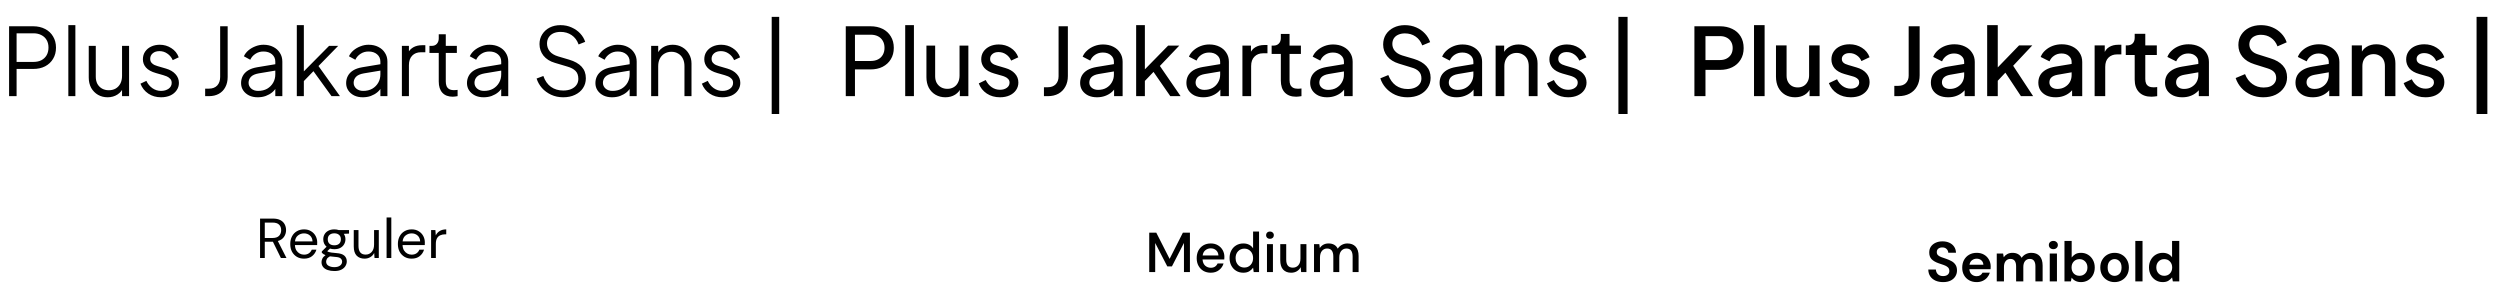
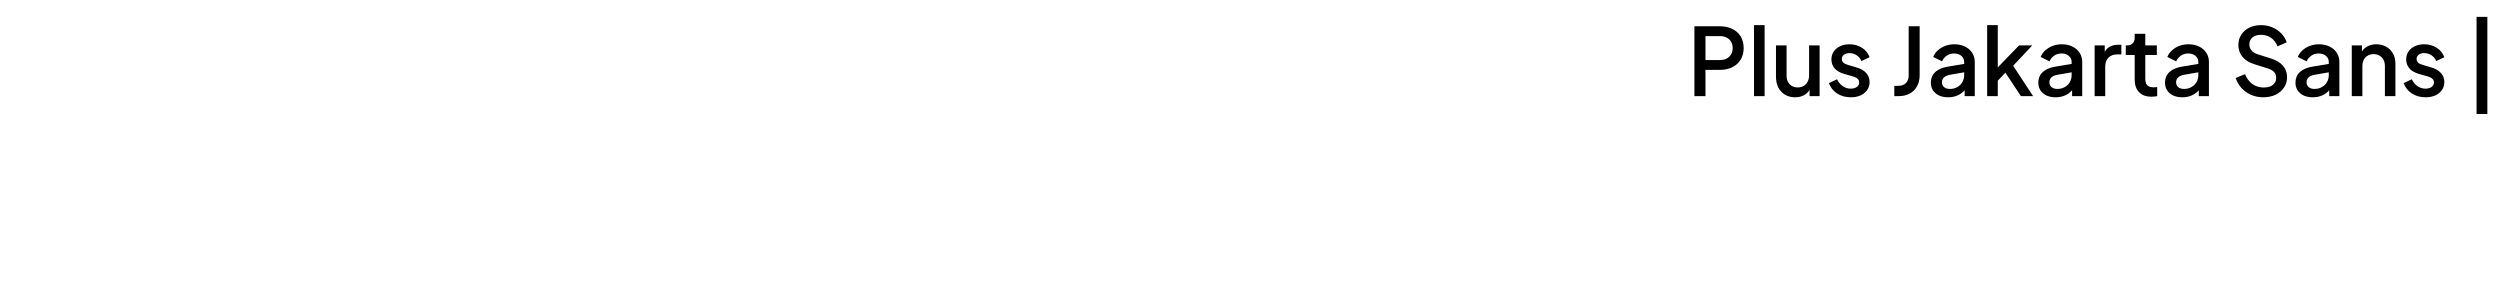
<svg xmlns="http://www.w3.org/2000/svg" width="1066" height="127" viewBox="0 0 1066 127" fill="none">
-   <path d="M828.559 120.288C827.327 120.288 826.239 120.08 825.295 119.664C824.351 119.232 823.607 118.624 823.063 117.84C822.519 117.04 822.239 116.072 822.223 114.936H825.463C825.495 115.72 825.775 116.384 826.303 116.928C826.847 117.456 827.591 117.72 828.535 117.72C829.351 117.72 829.999 117.528 830.479 117.144C830.959 116.744 831.199 116.216 831.199 115.56C831.199 114.872 830.983 114.336 830.551 113.952C830.135 113.568 829.575 113.256 828.871 113.016C828.167 112.776 827.415 112.52 826.615 112.248C825.319 111.8 824.327 111.224 823.639 110.52C822.967 109.816 822.631 108.88 822.631 107.712C822.615 106.72 822.847 105.872 823.327 105.168C823.823 104.448 824.495 103.896 825.343 103.512C826.191 103.112 827.167 102.912 828.271 102.912C829.391 102.912 830.375 103.112 831.223 103.512C832.087 103.912 832.759 104.472 833.239 105.192C833.735 105.912 833.999 106.768 834.031 107.76H830.743C830.727 107.168 830.495 106.648 830.047 106.2C829.615 105.736 829.007 105.504 828.223 105.504C827.551 105.488 826.983 105.656 826.519 106.008C826.071 106.344 825.847 106.84 825.847 107.496C825.847 108.056 826.023 108.504 826.375 108.84C826.727 109.16 827.207 109.432 827.815 109.656C828.423 109.88 829.119 110.12 829.903 110.376C830.735 110.664 831.495 111 832.183 111.384C832.871 111.768 833.423 112.28 833.839 112.92C834.255 113.544 834.463 114.352 834.463 115.344C834.463 116.224 834.239 117.04 833.791 117.792C833.343 118.544 832.679 119.152 831.799 119.616C830.919 120.064 829.839 120.288 828.559 120.288ZM842.856 120.288C841.656 120.288 840.592 120.032 839.664 119.52C838.736 119.008 838.008 118.288 837.48 117.36C836.952 116.432 836.688 115.36 836.688 114.144C836.688 112.912 836.944 111.816 837.456 110.856C837.984 109.896 838.704 109.152 839.616 108.624C840.544 108.08 841.632 107.808 842.88 107.808C844.048 107.808 845.08 108.064 845.976 108.576C846.872 109.088 847.568 109.792 848.064 110.688C848.576 111.568 848.832 112.552 848.832 113.64C848.832 113.816 848.824 114 848.808 114.192C848.808 114.384 848.8 114.584 848.784 114.792H839.736C839.8 115.72 840.12 116.448 840.696 116.976C841.288 117.504 842 117.768 842.832 117.768C843.456 117.768 843.976 117.632 844.392 117.36C844.824 117.072 845.144 116.704 845.352 116.256H848.472C848.248 117.008 847.872 117.696 847.344 118.32C846.832 118.928 846.192 119.408 845.424 119.76C844.672 120.112 843.816 120.288 842.856 120.288ZM842.88 110.304C842.128 110.304 841.464 110.52 840.888 110.952C840.312 111.368 839.944 112.008 839.784 112.872H845.712C845.664 112.088 845.376 111.464 844.848 111C844.32 110.536 843.664 110.304 842.88 110.304ZM851.415 120V108.096H854.127L854.391 109.704C854.775 109.128 855.279 108.672 855.903 108.336C856.543 107.984 857.279 107.808 858.111 107.808C859.951 107.808 861.255 108.52 862.023 109.944C862.455 109.288 863.031 108.768 863.751 108.384C864.487 108 865.287 107.808 866.151 107.808C867.703 107.808 868.895 108.272 869.727 109.2C870.559 110.128 870.975 111.488 870.975 113.28V120H867.903V113.568C867.903 112.544 867.703 111.76 867.303 111.216C866.919 110.672 866.319 110.4 865.503 110.4C864.671 110.4 863.999 110.704 863.487 111.312C862.991 111.92 862.743 112.768 862.743 113.856V120H859.671V113.568C859.671 112.544 859.471 111.76 859.071 111.216C858.671 110.672 858.055 110.4 857.223 110.4C856.407 110.4 855.743 110.704 855.231 111.312C854.735 111.92 854.487 112.768 854.487 113.856V120H851.415ZM875.548 106.248C874.988 106.248 874.524 106.08 874.156 105.744C873.804 105.408 873.628 104.984 873.628 104.472C873.628 103.96 873.804 103.544 874.156 103.224C874.524 102.888 874.988 102.72 875.548 102.72C876.108 102.72 876.564 102.888 876.916 103.224C877.284 103.544 877.468 103.96 877.468 104.472C877.468 104.984 877.284 105.408 876.916 105.744C876.564 106.08 876.108 106.248 875.548 106.248ZM874.012 120V108.096H877.084V120H874.012ZM887.346 120.288C886.45 120.288 885.666 120.12 884.994 119.784C884.322 119.448 883.778 118.976 883.362 118.368L883.026 120H880.29V102.72H883.362V109.8C883.746 109.272 884.25 108.808 884.874 108.408C885.514 108.008 886.338 107.808 887.346 107.808C888.466 107.808 889.466 108.08 890.346 108.624C891.226 109.168 891.922 109.912 892.434 110.856C892.946 111.8 893.202 112.872 893.202 114.072C893.202 115.272 892.946 116.344 892.434 117.288C891.922 118.216 891.226 118.952 890.346 119.496C889.466 120.024 888.466 120.288 887.346 120.288ZM886.698 117.6C887.674 117.6 888.482 117.272 889.122 116.616C889.762 115.96 890.082 115.112 890.082 114.072C890.082 113.032 889.762 112.176 889.122 111.504C888.482 110.832 887.674 110.496 886.698 110.496C885.706 110.496 884.89 110.832 884.25 111.504C883.626 112.16 883.314 113.008 883.314 114.048C883.314 115.088 883.626 115.944 884.25 116.616C884.89 117.272 885.706 117.6 886.698 117.6ZM901.659 120.288C900.507 120.288 899.467 120.024 898.539 119.496C897.627 118.968 896.899 118.24 896.355 117.312C895.827 116.368 895.563 115.28 895.563 114.048C895.563 112.816 895.835 111.736 896.379 110.808C896.923 109.864 897.651 109.128 898.563 108.6C899.491 108.072 900.531 107.808 901.683 107.808C902.819 107.808 903.843 108.072 904.755 108.6C905.683 109.128 906.411 109.864 906.939 110.808C907.483 111.736 907.755 112.816 907.755 114.048C907.755 115.28 907.483 116.368 906.939 117.312C906.411 118.24 905.683 118.968 904.755 119.496C903.827 120.024 902.795 120.288 901.659 120.288ZM901.659 117.624C902.459 117.624 903.155 117.328 903.747 116.736C904.339 116.128 904.635 115.232 904.635 114.048C904.635 112.864 904.339 111.976 903.747 111.384C903.155 110.776 902.467 110.472 901.683 110.472C900.867 110.472 900.163 110.776 899.571 111.384C898.995 111.976 898.707 112.864 898.707 114.048C898.707 115.232 898.995 116.128 899.571 116.736C900.163 117.328 900.859 117.624 901.659 117.624ZM910.501 120V102.72H913.573V120H910.501ZM922.184 120.288C921.064 120.288 920.064 120.016 919.184 119.472C918.304 118.928 917.608 118.184 917.096 117.24C916.584 116.296 916.328 115.224 916.328 114.024C916.328 112.824 916.584 111.76 917.096 110.832C917.608 109.888 918.304 109.152 919.184 108.624C920.064 108.08 921.064 107.808 922.184 107.808C923.08 107.808 923.864 107.976 924.536 108.312C925.208 108.648 925.752 109.12 926.168 109.728V102.72H929.24V120H926.504L926.168 118.296C925.784 118.824 925.272 119.288 924.632 119.688C924.008 120.088 923.192 120.288 922.184 120.288ZM922.832 117.6C923.824 117.6 924.632 117.272 925.256 116.616C925.896 115.944 926.216 115.088 926.216 114.048C926.216 113.008 925.896 112.16 925.256 111.504C924.632 110.832 923.824 110.496 922.832 110.496C921.856 110.496 921.048 110.824 920.408 111.48C919.768 112.136 919.448 112.984 919.448 114.024C919.448 115.064 919.768 115.92 920.408 116.592C921.048 117.264 921.856 117.6 922.832 117.6Z" fill="black" />
-   <path d="M490.032 116V99.2H493.032L498.72 110.384L504.384 99.2H507.384V116H504.84V103.592L499.704 113.6H497.736L492.576 103.616V116H490.032ZM516.27 116.288C515.102 116.288 514.062 116.032 513.15 115.52C512.254 114.992 511.55 114.264 511.038 113.336C510.526 112.408 510.27 111.328 510.27 110.096C510.27 108.848 510.518 107.752 511.014 106.808C511.526 105.864 512.23 105.128 513.126 104.6C514.038 104.072 515.094 103.808 516.294 103.808C517.462 103.808 518.478 104.072 519.342 104.6C520.206 105.112 520.878 105.8 521.358 106.664C521.838 107.528 522.078 108.48 522.078 109.52C522.078 109.68 522.07 109.856 522.054 110.048C522.054 110.224 522.046 110.424 522.03 110.648H512.766C512.846 111.8 513.222 112.68 513.894 113.288C514.582 113.88 515.374 114.176 516.27 114.176C516.99 114.176 517.59 114.016 518.07 113.696C518.566 113.36 518.934 112.912 519.174 112.352H521.718C521.398 113.472 520.758 114.408 519.798 115.16C518.854 115.912 517.678 116.288 516.27 116.288ZM516.27 105.896C515.422 105.896 514.67 106.152 514.014 106.664C513.358 107.16 512.958 107.912 512.814 108.92H519.534C519.486 107.992 519.158 107.256 518.55 106.712C517.942 106.168 517.182 105.896 516.27 105.896ZM530.141 116.288C528.989 116.288 527.973 116.016 527.093 115.472C526.213 114.928 525.525 114.184 525.029 113.24C524.533 112.296 524.285 111.224 524.285 110.024C524.285 108.824 524.533 107.76 525.029 106.832C525.525 105.888 526.213 105.152 527.093 104.624C527.989 104.08 529.013 103.808 530.165 103.808C531.109 103.808 531.933 103.992 532.637 104.36C533.357 104.728 533.917 105.248 534.317 105.92V98.72H536.861V116H534.581L534.317 114.152C533.933 114.712 533.405 115.208 532.733 115.64C532.061 116.072 531.197 116.288 530.141 116.288ZM530.597 114.08C531.685 114.08 532.573 113.704 533.261 112.952C533.965 112.2 534.317 111.232 534.317 110.048C534.317 108.848 533.965 107.88 533.261 107.144C532.573 106.392 531.685 106.016 530.597 106.016C529.509 106.016 528.613 106.392 527.909 107.144C527.205 107.88 526.853 108.848 526.853 110.048C526.853 110.832 527.013 111.528 527.333 112.136C527.653 112.744 528.093 113.224 528.653 113.576C529.229 113.912 529.877 114.08 530.597 114.08ZM541.509 101.84C541.029 101.84 540.629 101.696 540.309 101.408C540.005 101.104 539.853 100.728 539.853 100.28C539.853 99.832 540.005 99.464 540.309 99.176C540.629 98.872 541.029 98.72 541.509 98.72C541.989 98.72 542.381 98.872 542.685 99.176C543.005 99.464 543.165 99.832 543.165 100.28C543.165 100.728 543.005 101.104 542.685 101.408C542.381 101.696 541.989 101.84 541.509 101.84ZM540.237 116V104.096H542.781V116H540.237ZM550.531 116.288C549.091 116.288 547.955 115.84 547.123 114.944C546.307 114.048 545.899 112.712 545.899 110.936V104.096H548.443V110.672C548.443 112.976 549.387 114.128 551.275 114.128C552.219 114.128 552.995 113.792 553.603 113.12C554.211 112.448 554.515 111.488 554.515 110.24V104.096H557.059V116H554.803L554.611 113.912C554.243 114.648 553.699 115.232 552.979 115.664C552.275 116.08 551.459 116.288 550.531 116.288ZM560.296 116V104.096H562.552L562.768 105.776C563.152 105.168 563.656 104.688 564.28 104.336C564.92 103.984 565.656 103.808 566.488 103.808C568.376 103.808 569.688 104.552 570.424 106.04C570.856 105.352 571.432 104.808 572.152 104.408C572.888 104.008 573.68 103.808 574.528 103.808C576.016 103.808 577.184 104.256 578.032 105.152C578.88 106.048 579.304 107.384 579.304 109.16V116H576.76V109.424C576.76 107.12 575.88 105.968 574.12 105.968C573.224 105.968 572.488 106.304 571.911 106.976C571.352 107.648 571.072 108.608 571.072 109.856V116H568.528V109.424C568.528 107.12 567.64 105.968 565.864 105.968C564.984 105.968 564.256 106.304 563.68 106.976C563.12 107.648 562.84 108.608 562.84 109.856V116H560.296Z" fill="black" />
-   <path d="M110.889 110V93.2H116.313C117.625 93.2 118.697 93.416 119.529 93.848C120.361 94.28 120.977 94.872 121.377 95.624C121.777 96.376 121.977 97.208 121.977 98.12C121.977 99.176 121.689 100.128 121.113 100.976C120.553 101.824 119.673 102.424 118.473 102.776L122.145 110H119.769L116.361 103.064H116.217H112.905V110H110.889ZM112.905 101.48H116.169C117.465 101.48 118.409 101.168 119.001 100.544C119.593 99.92 119.889 99.12 119.889 98.144C119.889 97.152 119.593 96.368 119.001 95.792C118.425 95.2 117.473 94.904 116.145 94.904H112.905V101.48ZM129.621 110.288C128.485 110.288 127.477 110.032 126.597 109.52C125.717 108.992 125.021 108.264 124.509 107.336C124.013 106.408 123.765 105.312 123.765 104.048C123.765 102.8 124.013 101.712 124.509 100.784C125.005 99.84 125.693 99.112 126.573 98.6C127.469 98.072 128.501 97.808 129.669 97.808C130.821 97.808 131.813 98.072 132.645 98.6C133.493 99.112 134.141 99.792 134.589 100.64C135.037 101.488 135.261 102.4 135.261 103.376C135.261 103.552 135.253 103.728 135.237 103.904C135.237 104.08 135.237 104.28 135.237 104.504H125.757C125.805 105.416 126.013 106.176 126.381 106.784C126.765 107.376 127.237 107.824 127.797 108.128C128.373 108.432 128.981 108.584 129.621 108.584C130.453 108.584 131.149 108.392 131.709 108.008C132.269 107.624 132.677 107.104 132.933 106.448H134.925C134.605 107.552 133.989 108.472 133.077 109.208C132.181 109.928 131.029 110.288 129.621 110.288ZM129.621 99.512C128.661 99.512 127.805 99.808 127.053 100.4C126.317 100.976 125.893 101.824 125.781 102.944H133.269C133.221 101.872 132.853 101.032 132.165 100.424C131.477 99.816 130.629 99.512 129.621 99.512ZM142.567 106.256C141.895 106.256 141.279 106.168 140.719 105.992L139.519 107.12C139.695 107.248 139.911 107.36 140.167 107.456C140.439 107.536 140.823 107.616 141.319 107.696C141.815 107.76 142.511 107.832 143.407 107.912C145.007 108.024 146.151 108.392 146.839 109.016C147.527 109.64 147.871 110.456 147.871 111.464C147.871 112.152 147.679 112.808 147.295 113.432C146.927 114.056 146.351 114.568 145.567 114.968C144.799 115.368 143.807 115.568 142.591 115.568C141.519 115.568 140.567 115.424 139.735 115.136C138.903 114.864 138.255 114.44 137.791 113.864C137.327 113.304 137.095 112.592 137.095 111.728C137.095 111.28 137.215 110.792 137.455 110.264C137.695 109.752 138.143 109.264 138.799 108.8C138.447 108.656 138.143 108.504 137.887 108.344C137.647 108.168 137.423 107.976 137.215 107.768V107.216L139.255 105.2C138.311 104.4 137.839 103.344 137.839 102.032C137.839 101.248 138.023 100.536 138.391 99.896C138.759 99.256 139.295 98.752 139.999 98.384C140.703 98 141.559 97.808 142.567 97.808C143.255 97.808 143.879 97.904 144.439 98.096H148.831V99.608L146.599 99.704C147.063 100.376 147.295 101.152 147.295 102.032C147.295 102.816 147.103 103.528 146.719 104.168C146.351 104.808 145.815 105.32 145.111 105.704C144.423 106.072 143.575 106.256 142.567 106.256ZM142.567 104.6C143.415 104.6 144.087 104.384 144.583 103.952C145.095 103.504 145.351 102.864 145.351 102.032C145.351 101.216 145.095 100.592 144.583 100.16C144.087 99.712 143.415 99.488 142.567 99.488C141.703 99.488 141.015 99.712 140.503 100.16C140.007 100.592 139.759 101.216 139.759 102.032C139.759 102.864 140.007 103.504 140.503 103.952C141.015 104.384 141.703 104.6 142.567 104.6ZM139.063 111.536C139.063 112.336 139.399 112.928 140.071 113.312C140.743 113.712 141.583 113.912 142.591 113.912C143.583 113.912 144.375 113.696 144.967 113.264C145.575 112.832 145.879 112.256 145.879 111.536C145.879 111.024 145.671 110.576 145.255 110.192C144.839 109.824 144.071 109.608 142.951 109.544C142.071 109.48 141.311 109.4 140.671 109.304C140.015 109.656 139.583 110.032 139.375 110.432C139.167 110.848 139.063 111.216 139.063 111.536ZM155.449 110.288C154.041 110.288 152.921 109.864 152.089 109.016C151.257 108.152 150.841 106.832 150.841 105.056V98.096H152.857V104.84C152.857 107.32 153.873 108.56 155.905 108.56C156.945 108.56 157.801 108.192 158.473 107.456C159.161 106.704 159.505 105.64 159.505 104.264V98.096H161.521V110H159.697L159.553 107.864C159.185 108.616 158.633 109.208 157.897 109.64C157.177 110.072 156.361 110.288 155.449 110.288ZM164.84 110V92.72H166.856V110H164.84ZM175.512 110.288C174.376 110.288 173.368 110.032 172.488 109.52C171.608 108.992 170.912 108.264 170.4 107.336C169.904 106.408 169.656 105.312 169.656 104.048C169.656 102.8 169.904 101.712 170.4 100.784C170.896 99.84 171.584 99.112 172.464 98.6C173.36 98.072 174.392 97.808 175.56 97.808C176.712 97.808 177.704 98.072 178.536 98.6C179.384 99.112 180.032 99.792 180.48 100.64C180.928 101.488 181.152 102.4 181.152 103.376C181.152 103.552 181.144 103.728 181.128 103.904C181.128 104.08 181.128 104.28 181.128 104.504H171.648C171.696 105.416 171.904 106.176 172.272 106.784C172.656 107.376 173.128 107.824 173.688 108.128C174.264 108.432 174.872 108.584 175.512 108.584C176.344 108.584 177.04 108.392 177.6 108.008C178.16 107.624 178.568 107.104 178.824 106.448H180.816C180.496 107.552 179.88 108.472 178.968 109.208C178.072 109.928 176.92 110.288 175.512 110.288ZM175.512 99.512C174.552 99.512 173.696 99.808 172.944 100.4C172.208 100.976 171.784 101.824 171.672 102.944H179.16C179.112 101.872 178.744 101.032 178.056 100.424C177.368 99.816 176.52 99.512 175.512 99.512ZM183.824 110V98.096H185.648L185.816 100.376C186.184 99.592 186.744 98.968 187.496 98.504C188.248 98.04 189.176 97.808 190.28 97.808V99.92H189.728C189.024 99.92 188.376 100.048 187.784 100.304C187.192 100.544 186.72 100.96 186.368 101.552C186.016 102.144 185.84 102.96 185.84 104V110H183.824Z" fill="black" />
-   <path d="M3.875 41V11.2H14.116C16.062 11.2 17.769 11.587 19.235 12.36C20.702 13.107 21.835 14.173 22.636 15.56C23.462 16.92 23.875 18.507 23.875 20.32C23.875 22.133 23.462 23.72 22.636 25.08C21.835 26.44 20.702 27.507 19.235 28.28C17.796 29.027 16.089 29.4 14.116 29.4H7.075V41H3.875ZM7.075 26.4H14.275C15.556 26.4 16.675 26.16 17.636 25.68C18.596 25.173 19.342 24.467 19.875 23.56C20.409 22.627 20.675 21.533 20.675 20.28C20.675 19.027 20.409 17.947 19.875 17.04C19.342 16.133 18.596 15.44 17.636 14.96C16.675 14.453 15.556 14.2 14.275 14.2H7.075V26.4ZM29.139 41V10.72H32.139V41H29.139ZM45.879 41.48C44.386 41.48 43.026 41.133 41.799 40.44C40.573 39.72 39.599 38.733 38.879 37.48C38.186 36.2 37.839 34.733 37.839 33.08V19.56H40.839V32.72C40.839 33.867 41.066 34.88 41.519 35.76C41.999 36.613 42.653 37.28 43.479 37.76C44.333 38.24 45.306 38.48 46.399 38.48C47.493 38.48 48.466 38.24 49.319 37.76C50.173 37.253 50.839 36.547 51.319 35.64C51.799 34.707 52.039 33.6 52.039 32.32V19.56H55.039V41H52.039V36.84L52.719 37C52.213 38.387 51.346 39.48 50.119 40.28C48.893 41.08 47.479 41.48 45.879 41.48ZM68.649 41.48C66.596 41.48 64.796 40.96 63.249 39.92C61.702 38.88 60.582 37.467 59.889 35.68L62.409 34.48C63.022 35.787 63.876 36.827 64.969 37.6C66.089 38.373 67.316 38.76 68.649 38.76C69.929 38.76 71.009 38.453 71.889 37.84C72.769 37.2 73.209 36.373 73.209 35.36C73.209 34.613 72.996 34.027 72.569 33.6C72.142 33.147 71.649 32.8 71.089 32.56C70.529 32.32 70.036 32.147 69.609 32.04L66.529 31.16C64.556 30.6 63.129 29.813 62.249 28.8C61.369 27.787 60.929 26.613 60.929 25.28C60.929 24.027 61.249 22.933 61.889 22C62.529 21.067 63.396 20.347 64.489 19.84C65.582 19.333 66.796 19.08 68.129 19.08C69.942 19.08 71.582 19.56 73.049 20.52C74.542 21.453 75.596 22.76 76.209 24.44L73.649 25.64C73.116 24.44 72.342 23.507 71.329 22.84C70.342 22.147 69.236 21.8 68.009 21.8C66.809 21.8 65.849 22.107 65.129 22.72C64.409 23.333 64.049 24.107 64.049 25.04C64.049 25.76 64.236 26.333 64.609 26.76C64.982 27.187 65.409 27.507 65.889 27.72C66.396 27.933 66.836 28.093 67.209 28.2L70.769 29.24C72.502 29.747 73.849 30.533 74.809 31.6C75.796 32.667 76.289 33.92 76.289 35.36C76.289 36.533 75.956 37.587 75.289 38.52C74.649 39.453 73.756 40.187 72.609 40.72C71.462 41.227 70.142 41.48 68.649 41.48ZM87.477 41V37.8H89.077C90.571 37.8 91.744 37.36 92.597 36.48C93.451 35.573 93.877 34.347 93.877 32.8V11.2H97.077V32.8C97.077 34.48 96.744 35.933 96.077 37.16C95.437 38.387 94.517 39.333 93.317 40C92.117 40.667 90.704 41 89.077 41H87.477ZM109.87 41.48C108.51 41.48 107.297 41.227 106.23 40.72C105.163 40.187 104.323 39.467 103.71 38.56C103.097 37.653 102.79 36.613 102.79 35.44C102.79 34.32 103.03 33.307 103.51 32.4C103.99 31.467 104.737 30.68 105.75 30.04C106.763 29.4 108.057 28.947 109.63 28.68L118.03 27.28V30L110.35 31.28C108.803 31.547 107.683 32.04 106.99 32.76C106.323 33.48 105.99 34.333 105.99 35.32C105.99 36.28 106.363 37.093 107.11 37.76C107.883 38.427 108.87 38.76 110.07 38.76C111.537 38.76 112.817 38.453 113.91 37.84C115.003 37.2 115.857 36.347 116.47 35.28C117.083 34.213 117.39 33.027 117.39 31.72V26.28C117.39 25 116.923 23.96 115.99 23.16C115.057 22.36 113.843 21.96 112.35 21.96C111.043 21.96 109.897 22.293 108.91 22.96C107.923 23.6 107.19 24.44 106.71 25.48L103.99 24C104.39 23.093 105.017 22.267 105.87 21.52C106.75 20.773 107.75 20.187 108.87 19.76C109.99 19.307 111.15 19.08 112.35 19.08C113.923 19.08 115.31 19.387 116.51 20C117.737 20.613 118.683 21.467 119.35 22.56C120.043 23.627 120.39 24.867 120.39 26.28V41H117.39V36.72L117.83 37.16C117.457 37.96 116.87 38.693 116.07 39.36C115.297 40 114.377 40.52 113.31 40.92C112.27 41.293 111.123 41.48 109.87 41.48ZM126.56 41V10.72H129.56V31.92L128.28 31.72L140.32 19.56H144.2L135.8 28.16L144.96 41H141.36L132.76 29.12L134.68 29.28L128.56 35.6L129.56 33.12V41H126.56ZM154.675 41.48C153.315 41.48 152.101 41.227 151.035 40.72C149.968 40.187 149.128 39.467 148.515 38.56C147.901 37.653 147.595 36.613 147.595 35.44C147.595 34.32 147.835 33.307 148.315 32.4C148.795 31.467 149.541 30.68 150.555 30.04C151.568 29.4 152.861 28.947 154.435 28.68L162.835 27.28V30L155.155 31.28C153.608 31.547 152.488 32.04 151.795 32.76C151.128 33.48 150.795 34.333 150.795 35.32C150.795 36.28 151.168 37.093 151.915 37.76C152.688 38.427 153.675 38.76 154.875 38.76C156.341 38.76 157.621 38.453 158.715 37.84C159.808 37.2 160.661 36.347 161.275 35.28C161.888 34.213 162.195 33.027 162.195 31.72V26.28C162.195 25 161.728 23.96 160.795 23.16C159.861 22.36 158.648 21.96 157.155 21.96C155.848 21.96 154.701 22.293 153.715 22.96C152.728 23.6 151.995 24.44 151.515 25.48L148.795 24C149.195 23.093 149.821 22.267 150.675 21.52C151.555 20.773 152.555 20.187 153.675 19.76C154.795 19.307 155.955 19.08 157.155 19.08C158.728 19.08 160.115 19.387 161.315 20C162.541 20.613 163.488 21.467 164.155 22.56C164.848 23.627 165.195 24.867 165.195 26.28V41H162.195V36.72L162.635 37.16C162.261 37.96 161.675 38.693 160.875 39.36C160.101 40 159.181 40.52 158.115 40.92C157.075 41.293 155.928 41.48 154.675 41.48ZM171.365 41V19.56H174.365V23.08L173.965 22.56C174.472 21.547 175.232 20.747 176.245 20.16C177.285 19.573 178.538 19.28 180.005 19.28H181.365V22.28H179.485C177.938 22.28 176.698 22.76 175.765 23.72C174.832 24.68 174.365 26.04 174.365 27.8V41H171.365ZM193.081 41.24C191.161 41.24 189.681 40.68 188.641 39.56C187.601 38.44 187.081 36.84 187.081 34.76V22.56H183.121V19.56H184.121C185.027 19.56 185.747 19.267 186.281 18.68C186.814 18.067 187.081 17.307 187.081 16.4V14.6H190.081V19.56H194.801V22.56H190.081V34.76C190.081 35.48 190.187 36.12 190.401 36.68C190.614 37.213 190.974 37.64 191.481 37.96C192.014 38.28 192.721 38.44 193.601 38.44C193.814 38.44 194.067 38.427 194.361 38.4C194.654 38.373 194.907 38.347 195.121 38.32V41C194.801 41.08 194.441 41.133 194.041 41.16C193.641 41.213 193.321 41.24 193.081 41.24ZM206.198 41.48C204.838 41.48 203.625 41.227 202.558 40.72C201.491 40.187 200.651 39.467 200.038 38.56C199.425 37.653 199.118 36.613 199.118 35.44C199.118 34.32 199.358 33.307 199.838 32.4C200.318 31.467 201.065 30.68 202.078 30.04C203.091 29.4 204.385 28.947 205.958 28.68L214.358 27.28V30L206.678 31.28C205.131 31.547 204.011 32.04 203.318 32.76C202.651 33.48 202.318 34.333 202.318 35.32C202.318 36.28 202.691 37.093 203.438 37.76C204.211 38.427 205.198 38.76 206.398 38.76C207.865 38.76 209.145 38.453 210.238 37.84C211.331 37.2 212.185 36.347 212.798 35.28C213.411 34.213 213.718 33.027 213.718 31.72V26.28C213.718 25 213.251 23.96 212.318 23.16C211.385 22.36 210.171 21.96 208.678 21.96C207.371 21.96 206.225 22.293 205.238 22.96C204.251 23.6 203.518 24.44 203.038 25.48L200.318 24C200.718 23.093 201.345 22.267 202.198 21.52C203.078 20.773 204.078 20.187 205.198 19.76C206.318 19.307 207.478 19.08 208.678 19.08C210.251 19.08 211.638 19.387 212.838 20C214.065 20.613 215.011 21.467 215.678 22.56C216.371 23.627 216.718 24.867 216.718 26.28V41H213.718V36.72L214.158 37.16C213.785 37.96 213.198 38.693 212.398 39.36C211.625 40 210.705 40.52 209.638 40.92C208.598 41.293 207.451 41.48 206.198 41.48ZM240.165 41.48C238.272 41.48 236.552 41.12 235.005 40.4C233.459 39.68 232.152 38.72 231.085 37.52C230.019 36.293 229.259 34.947 228.805 33.48L231.685 32.4C232.379 34.427 233.459 35.973 234.925 37.04C236.392 38.08 238.139 38.6 240.165 38.6C241.445 38.6 242.565 38.4 243.525 38C244.512 37.573 245.272 36.987 245.805 36.24C246.339 35.493 246.605 34.627 246.605 33.64C246.605 32.173 246.205 31.04 245.405 30.24C244.605 29.44 243.459 28.827 241.965 28.4L236.605 26.8C234.499 26.187 232.872 25.16 231.725 23.72C230.605 22.28 230.045 20.64 230.045 18.8C230.045 17.227 230.432 15.84 231.205 14.64C231.979 13.413 233.032 12.453 234.365 11.76C235.725 11.067 237.259 10.72 238.965 10.72C240.752 10.72 242.352 11.053 243.765 11.72C245.205 12.36 246.419 13.213 247.405 14.28C248.392 15.347 249.099 16.533 249.525 17.84L246.725 18.96C246.085 17.2 245.085 15.867 243.725 14.96C242.392 14.053 240.819 13.6 239.005 13.6C237.859 13.6 236.845 13.8 235.965 14.2C235.112 14.6 234.445 15.173 233.965 15.92C233.485 16.667 233.245 17.547 233.245 18.56C233.245 19.787 233.632 20.893 234.405 21.88C235.179 22.84 236.365 23.56 237.965 24.04L242.685 25.44C245.032 26.133 246.805 27.133 248.005 28.44C249.205 29.747 249.805 31.387 249.805 33.36C249.805 34.96 249.392 36.373 248.565 37.6C247.765 38.8 246.632 39.747 245.165 40.44C243.725 41.133 242.059 41.48 240.165 41.48ZM260.964 41.48C259.604 41.48 258.39 41.227 257.324 40.72C256.257 40.187 255.417 39.467 254.804 38.56C254.19 37.653 253.884 36.613 253.884 35.44C253.884 34.32 254.124 33.307 254.604 32.4C255.084 31.467 255.83 30.68 256.844 30.04C257.857 29.4 259.15 28.947 260.724 28.68L269.124 27.28V30L261.444 31.28C259.897 31.547 258.777 32.04 258.084 32.76C257.417 33.48 257.084 34.333 257.084 35.32C257.084 36.28 257.457 37.093 258.204 37.76C258.977 38.427 259.964 38.76 261.164 38.76C262.63 38.76 263.91 38.453 265.004 37.84C266.097 37.2 266.95 36.347 267.564 35.28C268.177 34.213 268.484 33.027 268.484 31.72V26.28C268.484 25 268.017 23.96 267.084 23.16C266.15 22.36 264.937 21.96 263.444 21.96C262.137 21.96 260.99 22.293 260.004 22.96C259.017 23.6 258.284 24.44 257.804 25.48L255.084 24C255.484 23.093 256.11 22.267 256.964 21.52C257.844 20.773 258.844 20.187 259.964 19.76C261.084 19.307 262.244 19.08 263.444 19.08C265.017 19.08 266.404 19.387 267.604 20C268.83 20.613 269.777 21.467 270.444 22.56C271.137 23.627 271.484 24.867 271.484 26.28V41H268.484V36.72L268.924 37.16C268.55 37.96 267.964 38.693 267.164 39.36C266.39 40 265.47 40.52 264.404 40.92C263.364 41.293 262.217 41.48 260.964 41.48ZM277.654 41V19.56H280.654V23.72L279.974 23.56C280.508 22.173 281.374 21.08 282.574 20.28C283.801 19.48 285.214 19.08 286.814 19.08C288.334 19.08 289.694 19.427 290.894 20.12C292.121 20.813 293.081 21.773 293.774 23C294.494 24.2 294.854 25.56 294.854 27.08V41H291.854V28.24C291.854 26.933 291.614 25.827 291.134 24.92C290.681 24.013 290.028 23.32 289.174 22.84C288.348 22.333 287.388 22.08 286.294 22.08C285.201 22.08 284.228 22.333 283.374 22.84C282.521 23.32 281.854 24.027 281.374 24.96C280.894 25.867 280.654 26.96 280.654 28.24V41H277.654ZM308.024 41.48C305.971 41.48 304.171 40.96 302.624 39.92C301.077 38.88 299.957 37.467 299.264 35.68L301.784 34.48C302.397 35.787 303.251 36.827 304.344 37.6C305.464 38.373 306.691 38.76 308.024 38.76C309.304 38.76 310.384 38.453 311.264 37.84C312.144 37.2 312.584 36.373 312.584 35.36C312.584 34.613 312.371 34.027 311.944 33.6C311.517 33.147 311.024 32.8 310.464 32.56C309.904 32.32 309.411 32.147 308.984 32.04L305.904 31.16C303.931 30.6 302.504 29.813 301.624 28.8C300.744 27.787 300.304 26.613 300.304 25.28C300.304 24.027 300.624 22.933 301.264 22C301.904 21.067 302.771 20.347 303.864 19.84C304.957 19.333 306.171 19.08 307.504 19.08C309.317 19.08 310.957 19.56 312.424 20.52C313.917 21.453 314.971 22.76 315.584 24.44L313.024 25.64C312.491 24.44 311.717 23.507 310.704 22.84C309.717 22.147 308.611 21.8 307.384 21.8C306.184 21.8 305.224 22.107 304.504 22.72C303.784 23.333 303.424 24.107 303.424 25.04C303.424 25.76 303.611 26.333 303.984 26.76C304.357 27.187 304.784 27.507 305.264 27.72C305.771 27.933 306.211 28.093 306.584 28.2L310.144 29.24C311.877 29.747 313.224 30.533 314.184 31.6C315.171 32.667 315.664 33.92 315.664 35.36C315.664 36.533 315.331 37.587 314.664 38.52C314.024 39.453 313.131 40.187 311.984 40.72C310.837 41.227 309.517 41.48 308.024 41.48ZM329.052 48.6V7.2H332.252V48.6H329.052Z" fill="black" />
-   <path d="M360.636 41V11.2H371.156C373.13 11.2 374.863 11.573 376.356 12.32C377.85 13.067 379.01 14.133 379.836 15.52C380.69 16.907 381.116 18.533 381.116 20.4C381.116 22.267 380.69 23.893 379.836 25.28C379.01 26.64 377.85 27.707 376.356 28.48C374.89 29.227 373.156 29.6 371.156 29.6H364.556V41H360.636ZM364.556 26H371.276C372.476 26 373.516 25.773 374.396 25.32C375.276 24.867 375.956 24.213 376.436 23.36C376.916 22.507 377.156 21.52 377.156 20.4C377.156 19.253 376.916 18.267 376.436 17.44C375.956 16.587 375.276 15.933 374.396 15.48C373.516 15.027 372.476 14.8 371.276 14.8H364.556V26ZM385.978 41V10.72H389.698V41H385.978ZM403.11 41.48C401.563 41.48 400.163 41.12 398.91 40.4C397.683 39.68 396.723 38.68 396.03 37.4C395.363 36.093 395.03 34.6 395.03 32.92V19.44H398.75V32.52C398.75 33.587 398.963 34.52 399.39 35.32C399.843 36.12 400.457 36.747 401.23 37.2C402.03 37.653 402.937 37.88 403.95 37.88C404.963 37.88 405.857 37.653 406.63 37.2C407.43 36.747 408.043 36.093 408.47 35.24C408.923 34.387 409.15 33.373 409.15 32.2V19.44H412.91V41H409.27V36.8L409.87 37.16C409.363 38.52 408.497 39.587 407.27 40.36C406.07 41.107 404.683 41.48 403.11 41.48ZM426.393 41.48C424.233 41.48 422.353 40.947 420.753 39.88C419.153 38.813 418.02 37.373 417.353 35.56L420.313 34.12C420.926 35.4 421.766 36.413 422.833 37.16C423.9 37.907 425.086 38.28 426.393 38.28C427.566 38.28 428.54 38 429.313 37.44C430.086 36.88 430.473 36.147 430.473 35.24C430.473 34.6 430.286 34.093 429.913 33.72C429.566 33.32 429.14 33.013 428.633 32.8C428.126 32.56 427.66 32.387 427.233 32.28L423.993 31.36C422.046 30.8 420.62 30 419.713 28.96C418.833 27.92 418.393 26.707 418.393 25.32C418.393 24.04 418.713 22.933 419.353 22C420.02 21.04 420.913 20.293 422.033 19.76C423.18 19.227 424.46 18.96 425.873 18.96C427.766 18.96 429.46 19.44 430.953 20.4C432.473 21.36 433.553 22.707 434.193 24.44L431.153 25.84C430.673 24.72 429.953 23.84 428.993 23.2C428.033 22.533 426.953 22.2 425.753 22.2C424.66 22.2 423.793 22.48 423.153 23.04C422.513 23.573 422.193 24.253 422.193 25.08C422.193 25.693 422.353 26.2 422.673 26.6C422.993 26.973 423.38 27.267 423.833 27.48C424.286 27.667 424.726 27.827 425.153 27.96L428.673 29C430.433 29.507 431.793 30.293 432.753 31.36C433.74 32.427 434.233 33.707 434.233 35.2C434.233 36.4 433.9 37.48 433.233 38.44C432.566 39.4 431.646 40.147 430.473 40.68C429.3 41.213 427.94 41.48 426.393 41.48ZM445.137 41V37.2H446.777C448.19 37.2 449.31 36.787 450.137 35.96C450.963 35.107 451.377 33.96 451.377 32.52V11.2H455.337V32.44C455.337 34.173 454.977 35.68 454.257 36.96C453.563 38.24 452.577 39.24 451.297 39.96C450.017 40.653 448.51 41 446.777 41H445.137ZM467.766 41.48C466.353 41.48 465.1 41.227 464.006 40.72C462.94 40.187 462.1 39.467 461.486 38.56C460.873 37.627 460.566 36.56 460.566 35.36C460.566 34.213 460.806 33.187 461.286 32.28C461.793 31.347 462.566 30.56 463.606 29.92C464.673 29.28 466.006 28.827 467.606 28.56L475.606 27.24V30.36L468.446 31.56C467.06 31.8 466.046 32.24 465.406 32.88C464.793 33.52 464.486 34.307 464.486 35.24C464.486 36.12 464.833 36.853 465.526 37.44C466.246 38.027 467.14 38.32 468.206 38.32C469.566 38.32 470.74 38.04 471.726 37.48C472.74 36.893 473.526 36.107 474.086 35.12C474.673 34.133 474.966 33.04 474.966 31.84V26.36C474.966 25.187 474.526 24.24 473.646 23.52C472.793 22.773 471.66 22.4 470.246 22.4C469.02 22.4 467.926 22.72 466.966 23.36C466.033 23.973 465.34 24.8 464.886 25.84L461.646 24.16C462.046 23.173 462.686 22.293 463.566 21.52C464.446 20.72 465.473 20.093 466.646 19.64C467.82 19.187 469.046 18.96 470.326 18.96C471.98 18.96 473.433 19.28 474.686 19.92C475.94 20.533 476.913 21.4 477.606 22.52C478.326 23.613 478.686 24.893 478.686 26.36V41H475.046V36.92L475.726 37.16C475.273 38.013 474.66 38.76 473.886 39.4C473.113 40.04 472.206 40.547 471.166 40.92C470.126 41.293 468.993 41.48 467.766 41.48ZM484.454 41V10.72H488.174V31.48L486.654 31.12L498.094 19.44H502.854L494.574 28.12L503.414 41H499.014L490.934 29.32L493.254 29.2L486.974 35.76L488.174 33.04V41H484.454ZM513.079 41.48C511.666 41.48 510.412 41.227 509.319 40.72C508.252 40.187 507.412 39.467 506.799 38.56C506.186 37.627 505.879 36.56 505.879 35.36C505.879 34.213 506.119 33.187 506.599 32.28C507.106 31.347 507.879 30.56 508.919 29.92C509.986 29.28 511.319 28.827 512.919 28.56L520.919 27.24V30.36L513.759 31.56C512.372 31.8 511.359 32.24 510.719 32.88C510.106 33.52 509.799 34.307 509.799 35.24C509.799 36.12 510.146 36.853 510.839 37.44C511.559 38.027 512.452 38.32 513.519 38.32C514.879 38.32 516.052 38.04 517.039 37.48C518.052 36.893 518.839 36.107 519.399 35.12C519.986 34.133 520.279 33.04 520.279 31.84V26.36C520.279 25.187 519.839 24.24 518.959 23.52C518.106 22.773 516.972 22.4 515.559 22.4C514.332 22.4 513.239 22.72 512.279 23.36C511.346 23.973 510.652 24.8 510.199 25.84L506.959 24.16C507.359 23.173 507.999 22.293 508.879 21.52C509.759 20.72 510.786 20.093 511.959 19.64C513.132 19.187 514.359 18.96 515.639 18.96C517.292 18.96 518.746 19.28 519.999 19.92C521.252 20.533 522.226 21.4 522.919 22.52C523.639 23.613 523.999 24.893 523.999 26.36V41H520.359V36.92L521.039 37.16C520.586 38.013 519.972 38.76 519.199 39.4C518.426 40.04 517.519 40.547 516.479 40.92C515.439 41.293 514.306 41.48 513.079 41.48ZM529.767 41V19.44H533.407V23.4L533.007 22.84C533.513 21.613 534.287 20.707 535.327 20.12C536.367 19.507 537.633 19.2 539.127 19.2H540.447V22.72H538.567C537.047 22.72 535.82 23.2 534.887 24.16C533.953 25.093 533.487 26.427 533.487 28.16V41H529.767ZM552.706 41.24C550.6 41.24 548.973 40.64 547.826 39.44C546.706 38.24 546.146 36.547 546.146 34.36V23H542.226V19.44H543.026C543.986 19.44 544.746 19.147 545.306 18.56C545.866 17.973 546.146 17.2 546.146 16.24V14.48H549.866V19.44H554.706V23H549.866V34.24C549.866 34.96 549.973 35.587 550.186 36.12C550.426 36.653 550.813 37.08 551.346 37.4C551.88 37.693 552.586 37.84 553.466 37.84C553.653 37.84 553.88 37.827 554.146 37.8C554.44 37.773 554.706 37.747 554.946 37.72V41C554.6 41.08 554.213 41.133 553.786 41.16C553.36 41.213 553 41.24 552.706 41.24ZM565.852 41.48C564.439 41.48 563.186 41.227 562.092 40.72C561.026 40.187 560.186 39.467 559.572 38.56C558.959 37.627 558.652 36.56 558.652 35.36C558.652 34.213 558.892 33.187 559.372 32.28C559.879 31.347 560.652 30.56 561.692 29.92C562.759 29.28 564.092 28.827 565.692 28.56L573.692 27.24V30.36L566.532 31.56C565.146 31.8 564.132 32.24 563.492 32.88C562.879 33.52 562.572 34.307 562.572 35.24C562.572 36.12 562.919 36.853 563.612 37.44C564.332 38.027 565.226 38.32 566.292 38.32C567.652 38.32 568.826 38.04 569.812 37.48C570.826 36.893 571.612 36.107 572.172 35.12C572.759 34.133 573.052 33.04 573.052 31.84V26.36C573.052 25.187 572.612 24.24 571.732 23.52C570.879 22.773 569.746 22.4 568.332 22.4C567.106 22.4 566.012 22.72 565.052 23.36C564.119 23.973 563.426 24.8 562.972 25.84L559.732 24.16C560.132 23.173 560.772 22.293 561.652 21.52C562.532 20.72 563.559 20.093 564.732 19.64C565.906 19.187 567.132 18.96 568.412 18.96C570.066 18.96 571.519 19.28 572.772 19.92C574.026 20.533 574.999 21.4 575.692 22.52C576.412 23.613 576.772 24.893 576.772 26.36V41H573.132V36.92L573.812 37.16C573.359 38.013 572.746 38.76 571.972 39.4C571.199 40.04 570.292 40.547 569.252 40.92C568.212 41.293 567.079 41.48 565.852 41.48ZM600.134 41.48C598.241 41.48 596.508 41.133 594.934 40.44C593.361 39.72 592.028 38.747 590.934 37.52C589.841 36.293 589.054 34.92 588.574 33.4L591.974 32C592.694 33.92 593.761 35.4 595.174 36.44C596.614 37.453 598.294 37.96 600.214 37.96C601.388 37.96 602.414 37.773 603.294 37.4C604.174 37.027 604.854 36.507 605.334 35.84C605.841 35.147 606.094 34.347 606.094 33.44C606.094 32.187 605.734 31.2 605.014 30.48C604.321 29.733 603.294 29.173 601.934 28.8L596.454 27.12C594.294 26.453 592.641 25.4 591.494 23.96C590.348 22.52 589.774 20.867 589.774 19C589.774 17.373 590.161 15.947 590.934 14.72C591.734 13.467 592.828 12.493 594.214 11.8C595.628 11.08 597.228 10.72 599.014 10.72C600.801 10.72 602.414 11.04 603.854 11.68C605.321 12.32 606.561 13.187 607.574 14.28C608.588 15.347 609.334 16.573 609.814 17.96L606.454 19.36C605.814 17.68 604.854 16.413 603.574 15.56C602.294 14.68 600.788 14.24 599.054 14.24C597.988 14.24 597.041 14.427 596.214 14.8C595.414 15.147 594.788 15.667 594.334 16.36C593.908 17.027 593.694 17.827 593.694 18.76C593.694 19.853 594.041 20.827 594.734 21.68C595.428 22.533 596.481 23.187 597.894 23.64L602.894 25.12C605.241 25.84 607.014 26.867 608.214 28.2C609.414 29.533 610.014 31.187 610.014 33.16C610.014 34.787 609.588 36.227 608.734 37.48C607.908 38.733 606.748 39.72 605.254 40.44C603.788 41.133 602.081 41.48 600.134 41.48ZM621.048 41.48C619.634 41.48 618.381 41.227 617.288 40.72C616.221 40.187 615.381 39.467 614.768 38.56C614.154 37.627 613.848 36.56 613.848 35.36C613.848 34.213 614.088 33.187 614.568 32.28C615.074 31.347 615.848 30.56 616.888 29.92C617.954 29.28 619.288 28.827 620.888 28.56L628.888 27.24V30.36L621.728 31.56C620.341 31.8 619.328 32.24 618.688 32.88C618.074 33.52 617.768 34.307 617.768 35.24C617.768 36.12 618.114 36.853 618.808 37.44C619.528 38.027 620.421 38.32 621.488 38.32C622.848 38.32 624.021 38.04 625.008 37.48C626.021 36.893 626.808 36.107 627.368 35.12C627.954 34.133 628.248 33.04 628.248 31.84V26.36C628.248 25.187 627.808 24.24 626.928 23.52C626.074 22.773 624.941 22.4 623.528 22.4C622.301 22.4 621.208 22.72 620.248 23.36C619.314 23.973 618.621 24.8 618.168 25.84L614.928 24.16C615.328 23.173 615.968 22.293 616.848 21.52C617.728 20.72 618.754 20.093 619.928 19.64C621.101 19.187 622.328 18.96 623.608 18.96C625.261 18.96 626.714 19.28 627.968 19.92C629.221 20.533 630.194 21.4 630.888 22.52C631.608 23.613 631.968 24.893 631.968 26.36V41H628.328V36.92L629.008 37.16C628.554 38.013 627.941 38.76 627.168 39.4C626.394 40.04 625.488 40.547 624.448 40.92C623.408 41.293 622.274 41.48 621.048 41.48ZM637.735 41V19.44H641.375V23.64L640.775 23.28C641.309 21.92 642.162 20.867 643.335 20.12C644.535 19.347 645.935 18.96 647.535 18.96C649.082 18.96 650.455 19.307 651.655 20C652.882 20.693 653.842 21.653 654.535 22.88C655.255 24.107 655.615 25.493 655.615 27.04V41H651.855V28.24C651.855 27.04 651.642 26.027 651.215 25.2C650.789 24.373 650.175 23.733 649.375 23.28C648.602 22.8 647.709 22.56 646.695 22.56C645.682 22.56 644.775 22.8 643.975 23.28C643.202 23.733 642.589 24.387 642.135 25.24C641.682 26.067 641.455 27.067 641.455 28.24V41H637.735ZM668.659 41.48C666.499 41.48 664.619 40.947 663.019 39.88C661.419 38.813 660.285 37.373 659.619 35.56L662.579 34.12C663.192 35.4 664.032 36.413 665.099 37.16C666.165 37.907 667.352 38.28 668.659 38.28C669.832 38.28 670.805 38 671.579 37.44C672.352 36.88 672.739 36.147 672.739 35.24C672.739 34.6 672.552 34.093 672.179 33.72C671.832 33.32 671.405 33.013 670.899 32.8C670.392 32.56 669.925 32.387 669.499 32.28L666.259 31.36C664.312 30.8 662.885 30 661.979 28.96C661.099 27.92 660.659 26.707 660.659 25.32C660.659 24.04 660.979 22.933 661.619 22C662.285 21.04 663.179 20.293 664.299 19.76C665.445 19.227 666.725 18.96 668.139 18.96C670.032 18.96 671.725 19.44 673.219 20.4C674.739 21.36 675.819 22.707 676.459 24.44L673.419 25.84C672.939 24.72 672.219 23.84 671.259 23.2C670.299 22.533 669.219 22.2 668.019 22.2C666.925 22.2 666.059 22.48 665.419 23.04C664.779 23.573 664.459 24.253 664.459 25.08C664.459 25.693 664.619 26.2 664.939 26.6C665.259 26.973 665.645 27.267 666.099 27.48C666.552 27.667 666.992 27.827 667.419 27.96L670.939 29C672.699 29.507 674.059 30.293 675.019 31.36C676.005 32.427 676.499 33.707 676.499 35.2C676.499 36.4 676.165 37.48 675.499 38.44C674.832 39.4 673.912 40.147 672.739 40.68C671.565 41.213 670.205 41.48 668.659 41.48ZM690.082 48.6V7.2H694.002V48.6H690.082Z" fill="black" />
  <path d="M722.494 41V11.2H733.334C735.334 11.2 737.094 11.573 738.614 12.32C740.161 13.04 741.361 14.107 742.214 15.52C743.067 16.907 743.494 18.573 743.494 20.52C743.494 22.44 743.054 24.093 742.174 25.48C741.321 26.867 740.134 27.933 738.614 28.68C737.094 29.427 735.334 29.8 733.334 29.8H727.214V41H722.494ZM727.214 25.6H733.454C734.521 25.6 735.454 25.387 736.254 24.96C737.054 24.533 737.681 23.947 738.134 23.2C738.587 22.427 738.814 21.52 738.814 20.48C738.814 19.44 738.587 18.547 738.134 17.8C737.681 17.027 737.054 16.44 736.254 16.04C735.454 15.613 734.521 15.4 733.454 15.4H727.214V25.6ZM747.913 41V10.72H752.433V41H747.913ZM765.438 41.48C763.811 41.48 762.385 41.12 761.158 40.4C759.931 39.653 758.971 38.627 758.278 37.32C757.611 35.987 757.278 34.453 757.278 32.72V19.36H761.798V32.32C761.798 33.307 761.998 34.173 762.398 34.92C762.798 35.667 763.358 36.253 764.078 36.68C764.798 37.08 765.625 37.28 766.558 37.28C767.518 37.28 768.358 37.067 769.078 36.64C769.798 36.213 770.358 35.613 770.758 34.84C771.185 34.067 771.398 33.16 771.398 32.12V19.36H775.878V41H771.598V36.76L772.078 37.32C771.571 38.653 770.731 39.68 769.558 40.4C768.385 41.12 767.011 41.48 765.438 41.48ZM789.156 41.48C786.942 41.48 784.996 40.933 783.316 39.84C781.662 38.747 780.502 37.28 779.836 35.44L783.316 33.8C783.902 35.027 784.702 36 785.716 36.72C786.756 37.44 787.902 37.8 789.156 37.8C790.222 37.8 791.089 37.56 791.756 37.08C792.422 36.6 792.756 35.947 792.756 35.12C792.756 34.587 792.609 34.16 792.316 33.84C792.022 33.493 791.649 33.213 791.196 33C790.769 32.787 790.329 32.627 789.876 32.52L786.476 31.56C784.609 31.027 783.209 30.227 782.276 29.16C781.369 28.067 780.916 26.8 780.916 25.36C780.916 24.053 781.249 22.92 781.916 21.96C782.582 20.973 783.502 20.213 784.676 19.68C785.849 19.147 787.169 18.88 788.636 18.88C790.609 18.88 792.369 19.373 793.916 20.36C795.462 21.32 796.556 22.667 797.196 24.4L793.716 26.04C793.289 25 792.609 24.173 791.676 23.56C790.769 22.947 789.742 22.64 788.596 22.64C787.609 22.64 786.822 22.88 786.236 23.36C785.649 23.813 785.356 24.413 785.356 25.16C785.356 25.667 785.489 26.093 785.756 26.44C786.022 26.76 786.369 27.027 786.796 27.24C787.222 27.427 787.662 27.587 788.116 27.72L791.636 28.76C793.422 29.267 794.796 30.067 795.756 31.16C796.716 32.227 797.196 33.507 797.196 35C797.196 36.28 796.849 37.413 796.156 38.4C795.489 39.36 794.556 40.12 793.356 40.68C792.156 41.213 790.756 41.48 789.156 41.48ZM807.737 41V36.6H809.457C810.79 36.6 811.857 36.213 812.657 35.44C813.457 34.64 813.857 33.573 813.857 32.24V11.2H818.537V32.08C818.537 33.893 818.163 35.467 817.417 36.8C816.697 38.133 815.643 39.173 814.257 39.92C812.897 40.64 811.297 41 809.457 41H807.737ZM830.683 41.48C829.216 41.48 827.923 41.227 826.803 40.72C825.709 40.187 824.856 39.467 824.243 38.56C823.629 37.627 823.323 36.533 823.323 35.28C823.323 34.107 823.576 33.053 824.083 32.12C824.616 31.187 825.429 30.4 826.523 29.76C827.616 29.12 828.989 28.667 830.643 28.4L838.163 27.16V30.72L831.523 31.88C830.323 32.093 829.443 32.48 828.883 33.04C828.323 33.573 828.043 34.267 828.043 35.12C828.043 35.947 828.349 36.627 828.963 37.16C829.603 37.667 830.416 37.92 831.403 37.92C832.629 37.92 833.696 37.653 834.603 37.12C835.536 36.587 836.256 35.88 836.763 35C837.269 34.093 837.523 33.093 837.523 32V26.44C837.523 25.373 837.123 24.507 836.323 23.84C835.549 23.147 834.509 22.8 833.203 22.8C832.003 22.8 830.949 23.12 830.043 23.76C829.163 24.373 828.509 25.173 828.083 26.16L824.323 24.28C824.723 23.213 825.376 22.28 826.283 21.48C827.189 20.653 828.243 20.013 829.443 19.56C830.669 19.107 831.963 18.88 833.322 18.88C835.029 18.88 836.536 19.2 837.843 19.84C839.176 20.48 840.203 21.373 840.923 22.52C841.669 23.64 842.043 24.947 842.043 26.44V41H837.723V37.08L838.643 37.2C838.136 38.08 837.483 38.84 836.683 39.48C835.909 40.12 835.016 40.613 834.003 40.96C833.016 41.307 831.909 41.48 830.683 41.48ZM847.327 41V10.72H851.848V31L850.088 30.56L860.928 19.36H866.568L858.408 28.04L866.928 41H861.728L854.128 29.52L856.808 29.16L850.408 35.96L851.848 32.96V41H847.327ZM876.503 41.48C875.036 41.48 873.743 41.227 872.623 40.72C871.529 40.187 870.676 39.467 870.063 38.56C869.449 37.627 869.143 36.533 869.143 35.28C869.143 34.107 869.396 33.053 869.903 32.12C870.436 31.187 871.249 30.4 872.343 29.76C873.436 29.12 874.809 28.667 876.463 28.4L883.983 27.16V30.72L877.343 31.88C876.143 32.093 875.263 32.48 874.703 33.04C874.143 33.573 873.863 34.267 873.863 35.12C873.863 35.947 874.169 36.627 874.783 37.16C875.423 37.667 876.236 37.92 877.223 37.92C878.449 37.92 879.516 37.653 880.423 37.12C881.356 36.587 882.076 35.88 882.583 35C883.089 34.093 883.343 33.093 883.343 32V26.44C883.343 25.373 882.943 24.507 882.143 23.84C881.369 23.147 880.329 22.8 879.023 22.8C877.823 22.8 876.769 23.12 875.863 23.76C874.983 24.373 874.329 25.173 873.903 26.16L870.143 24.28C870.543 23.213 871.196 22.28 872.103 21.48C873.009 20.653 874.063 20.013 875.263 19.56C876.489 19.107 877.783 18.88 879.143 18.88C880.849 18.88 882.356 19.2 883.663 19.84C884.996 20.48 886.023 21.373 886.743 22.52C887.489 23.64 887.863 24.947 887.863 26.44V41H883.543V37.08L884.463 37.2C883.956 38.08 883.303 38.84 882.503 39.48C881.729 40.12 880.836 40.613 879.823 40.96C878.836 41.307 877.729 41.48 876.503 41.48ZM893.148 41V19.36H897.468V23.72L897.068 23.08C897.548 21.667 898.321 20.653 899.388 20.04C900.454 19.4 901.734 19.08 903.228 19.08H904.548V23.2H902.668C901.174 23.2 899.961 23.667 899.028 24.6C898.121 25.507 897.668 26.813 897.668 28.52V41H893.148ZM917.391 41.24C915.124 41.24 913.364 40.6 912.111 39.32C910.857 38.04 910.231 36.24 910.231 33.92V23.44H906.431V19.36H907.031C908.044 19.36 908.831 19.067 909.391 18.48C909.951 17.893 910.231 17.093 910.231 16.08V14.4H914.751V19.36H919.671V23.44H914.751V33.72C914.751 34.467 914.871 35.107 915.111 35.64C915.351 36.147 915.737 36.547 916.271 36.84C916.804 37.107 917.497 37.24 918.351 37.24C918.564 37.24 918.804 37.227 919.071 37.2C919.337 37.173 919.591 37.147 919.831 37.12V41C919.457 41.053 919.044 41.107 918.591 41.16C918.137 41.213 917.737 41.24 917.391 41.24ZM930.526 41.48C929.06 41.48 927.766 41.227 926.646 40.72C925.553 40.187 924.7 39.467 924.086 38.56C923.473 37.627 923.166 36.533 923.166 35.28C923.166 34.107 923.42 33.053 923.926 32.12C924.46 31.187 925.273 30.4 926.366 29.76C927.46 29.12 928.833 28.667 930.486 28.4L938.006 27.16V30.72L931.366 31.88C930.166 32.093 929.286 32.48 928.726 33.04C928.166 33.573 927.886 34.267 927.886 35.12C927.886 35.947 928.193 36.627 928.806 37.16C929.446 37.667 930.26 37.92 931.246 37.92C932.473 37.92 933.54 37.653 934.446 37.12C935.38 36.587 936.1 35.88 936.606 35C937.113 34.093 937.366 33.093 937.366 32V26.44C937.366 25.373 936.966 24.507 936.166 23.84C935.393 23.147 934.353 22.8 933.046 22.8C931.846 22.8 930.793 23.12 929.886 23.76C929.006 24.373 928.353 25.173 927.926 26.16L924.166 24.28C924.566 23.213 925.22 22.28 926.126 21.48C927.033 20.653 928.086 20.013 929.286 19.56C930.513 19.107 931.806 18.88 933.166 18.88C934.873 18.88 936.38 19.2 937.686 19.84C939.02 20.48 940.046 21.373 940.766 22.52C941.513 23.64 941.886 24.947 941.886 26.44V41H937.566V37.08L938.486 37.2C937.98 38.08 937.326 38.84 936.526 39.48C935.753 40.12 934.86 40.613 933.846 40.96C932.86 41.307 931.753 41.48 930.526 41.48ZM965.043 41.48C963.177 41.48 961.443 41.133 959.843 40.44C958.243 39.72 956.883 38.747 955.763 37.52C954.643 36.293 953.817 34.88 953.283 33.28L957.283 31.6C958.003 33.44 959.057 34.853 960.443 35.84C961.83 36.827 963.43 37.32 965.243 37.32C966.31 37.32 967.243 37.16 968.043 36.84C968.843 36.493 969.457 36.013 969.883 35.4C970.337 34.787 970.563 34.08 970.563 33.28C970.563 32.187 970.257 31.32 969.643 30.68C969.03 30.04 968.123 29.533 966.923 29.16L961.323 27.4C959.083 26.707 957.377 25.653 956.203 24.24C955.03 22.8 954.443 21.12 954.443 19.2C954.443 17.52 954.857 16.053 955.683 14.8C956.51 13.52 957.643 12.52 959.083 11.8C960.55 11.08 962.217 10.72 964.083 10.72C965.87 10.72 967.497 11.04 968.963 11.68C970.43 12.293 971.683 13.147 972.723 14.24C973.79 15.333 974.563 16.6 975.043 18.04L971.123 19.76C970.537 18.187 969.617 16.973 968.363 16.12C967.137 15.267 965.71 14.84 964.083 14.84C963.097 14.84 962.23 15.013 961.483 15.36C960.737 15.68 960.15 16.16 959.723 16.8C959.323 17.413 959.123 18.133 959.123 18.96C959.123 19.92 959.43 20.773 960.043 21.52C960.657 22.267 961.59 22.827 962.843 23.2L968.043 24.84C970.417 25.56 972.203 26.6 973.403 27.96C974.603 29.293 975.203 30.96 975.203 32.96C975.203 34.613 974.763 36.08 973.883 37.36C973.03 38.64 971.843 39.653 970.323 40.4C968.803 41.12 967.043 41.48 965.043 41.48ZM986.151 41.48C984.685 41.48 983.391 41.227 982.271 40.72C981.178 40.187 980.325 39.467 979.711 38.56C979.098 37.627 978.791 36.533 978.791 35.28C978.791 34.107 979.045 33.053 979.551 32.12C980.085 31.187 980.898 30.4 981.991 29.76C983.085 29.12 984.458 28.667 986.111 28.4L993.631 27.16V30.72L986.991 31.88C985.791 32.093 984.911 32.48 984.351 33.04C983.791 33.573 983.511 34.267 983.511 35.12C983.511 35.947 983.818 36.627 984.431 37.16C985.071 37.667 985.885 37.92 986.871 37.92C988.098 37.92 989.165 37.653 990.071 37.12C991.005 36.587 991.725 35.88 992.231 35C992.738 34.093 992.991 33.093 992.991 32V26.44C992.991 25.373 992.591 24.507 991.791 23.84C991.018 23.147 989.978 22.8 988.671 22.8C987.471 22.8 986.418 23.12 985.511 23.76C984.631 24.373 983.978 25.173 983.551 26.16L979.791 24.28C980.191 23.213 980.845 22.28 981.751 21.48C982.658 20.653 983.711 20.013 984.911 19.56C986.138 19.107 987.431 18.88 988.791 18.88C990.498 18.88 992.005 19.2 993.311 19.84C994.645 20.48 995.671 21.373 996.391 22.52C997.138 23.64 997.511 24.947 997.511 26.44V41H993.191V37.08L994.111 37.2C993.605 38.08 992.951 38.84 992.151 39.48C991.378 40.12 990.485 40.613 989.471 40.96C988.485 41.307 987.378 41.48 986.151 41.48ZM1002.8 41V19.36H1007.12V23.6L1006.6 23.04C1007.13 21.68 1007.98 20.653 1009.16 19.96C1010.33 19.24 1011.69 18.88 1013.24 18.88C1014.84 18.88 1016.25 19.227 1017.48 19.92C1018.7 20.613 1019.66 21.573 1020.36 22.8C1021.05 24.027 1021.4 25.44 1021.4 27.04V41H1016.92V28.24C1016.92 27.147 1016.72 26.227 1016.32 25.48C1015.92 24.707 1015.34 24.12 1014.6 23.72C1013.88 23.293 1013.05 23.08 1012.12 23.08C1011.18 23.08 1010.34 23.293 1009.6 23.72C1008.88 24.12 1008.32 24.707 1007.92 25.48C1007.52 26.253 1007.32 27.173 1007.32 28.24V41H1002.8ZM1034.23 41.48C1032.02 41.48 1030.07 40.933 1028.39 39.84C1026.74 38.747 1025.58 37.28 1024.91 35.44L1028.39 33.8C1028.98 35.027 1029.78 36 1030.79 36.72C1031.83 37.44 1032.98 37.8 1034.23 37.8C1035.3 37.8 1036.17 37.56 1036.83 37.08C1037.5 36.6 1037.83 35.947 1037.83 35.12C1037.83 34.587 1037.69 34.16 1037.39 33.84C1037.1 33.493 1036.73 33.213 1036.27 33C1035.85 32.787 1035.41 32.627 1034.95 32.52L1031.55 31.56C1029.69 31.027 1028.29 30.227 1027.35 29.16C1026.45 28.067 1025.99 26.8 1025.99 25.36C1025.99 24.053 1026.33 22.92 1026.99 21.96C1027.66 20.973 1028.58 20.213 1029.75 19.68C1030.93 19.147 1032.25 18.88 1033.71 18.88C1035.69 18.88 1037.45 19.373 1038.99 20.36C1040.54 21.32 1041.63 22.667 1042.27 24.4L1038.79 26.04C1038.37 25 1037.69 24.173 1036.75 23.56C1035.85 22.947 1034.82 22.64 1033.67 22.64C1032.69 22.64 1031.9 22.88 1031.31 23.36C1030.73 23.813 1030.43 24.413 1030.43 25.16C1030.43 25.667 1030.57 26.093 1030.83 26.44C1031.1 26.76 1031.45 27.027 1031.87 27.24C1032.3 27.427 1032.74 27.587 1033.19 27.72L1036.71 28.76C1038.5 29.267 1039.87 30.067 1040.83 31.16C1041.79 32.227 1042.27 33.507 1042.27 35C1042.27 36.28 1041.93 37.413 1041.23 38.4C1040.57 39.36 1039.63 40.12 1038.43 40.68C1037.23 41.213 1035.83 41.48 1034.23 41.48ZM1056.01 48.6V7.2H1060.61V48.6H1056.01Z" fill="black" />
</svg>